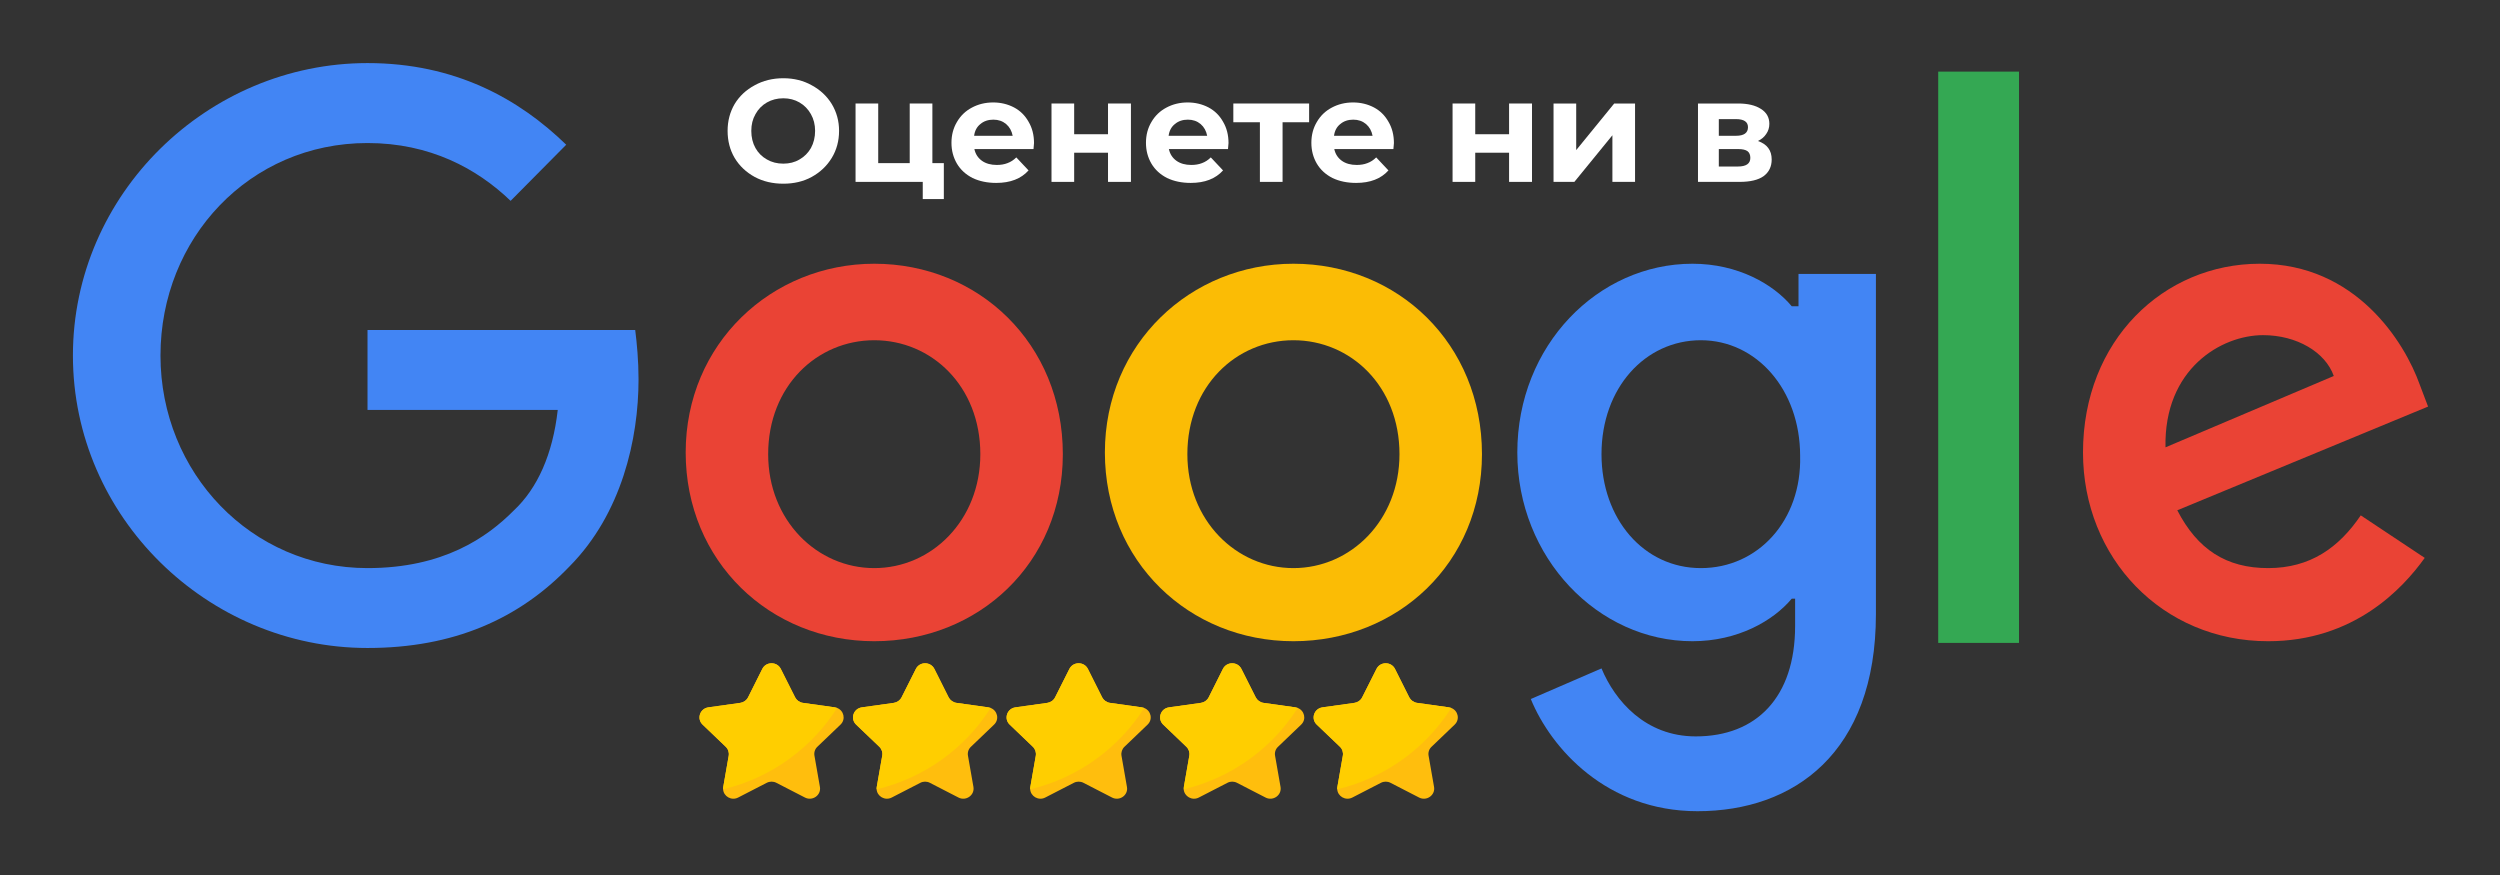
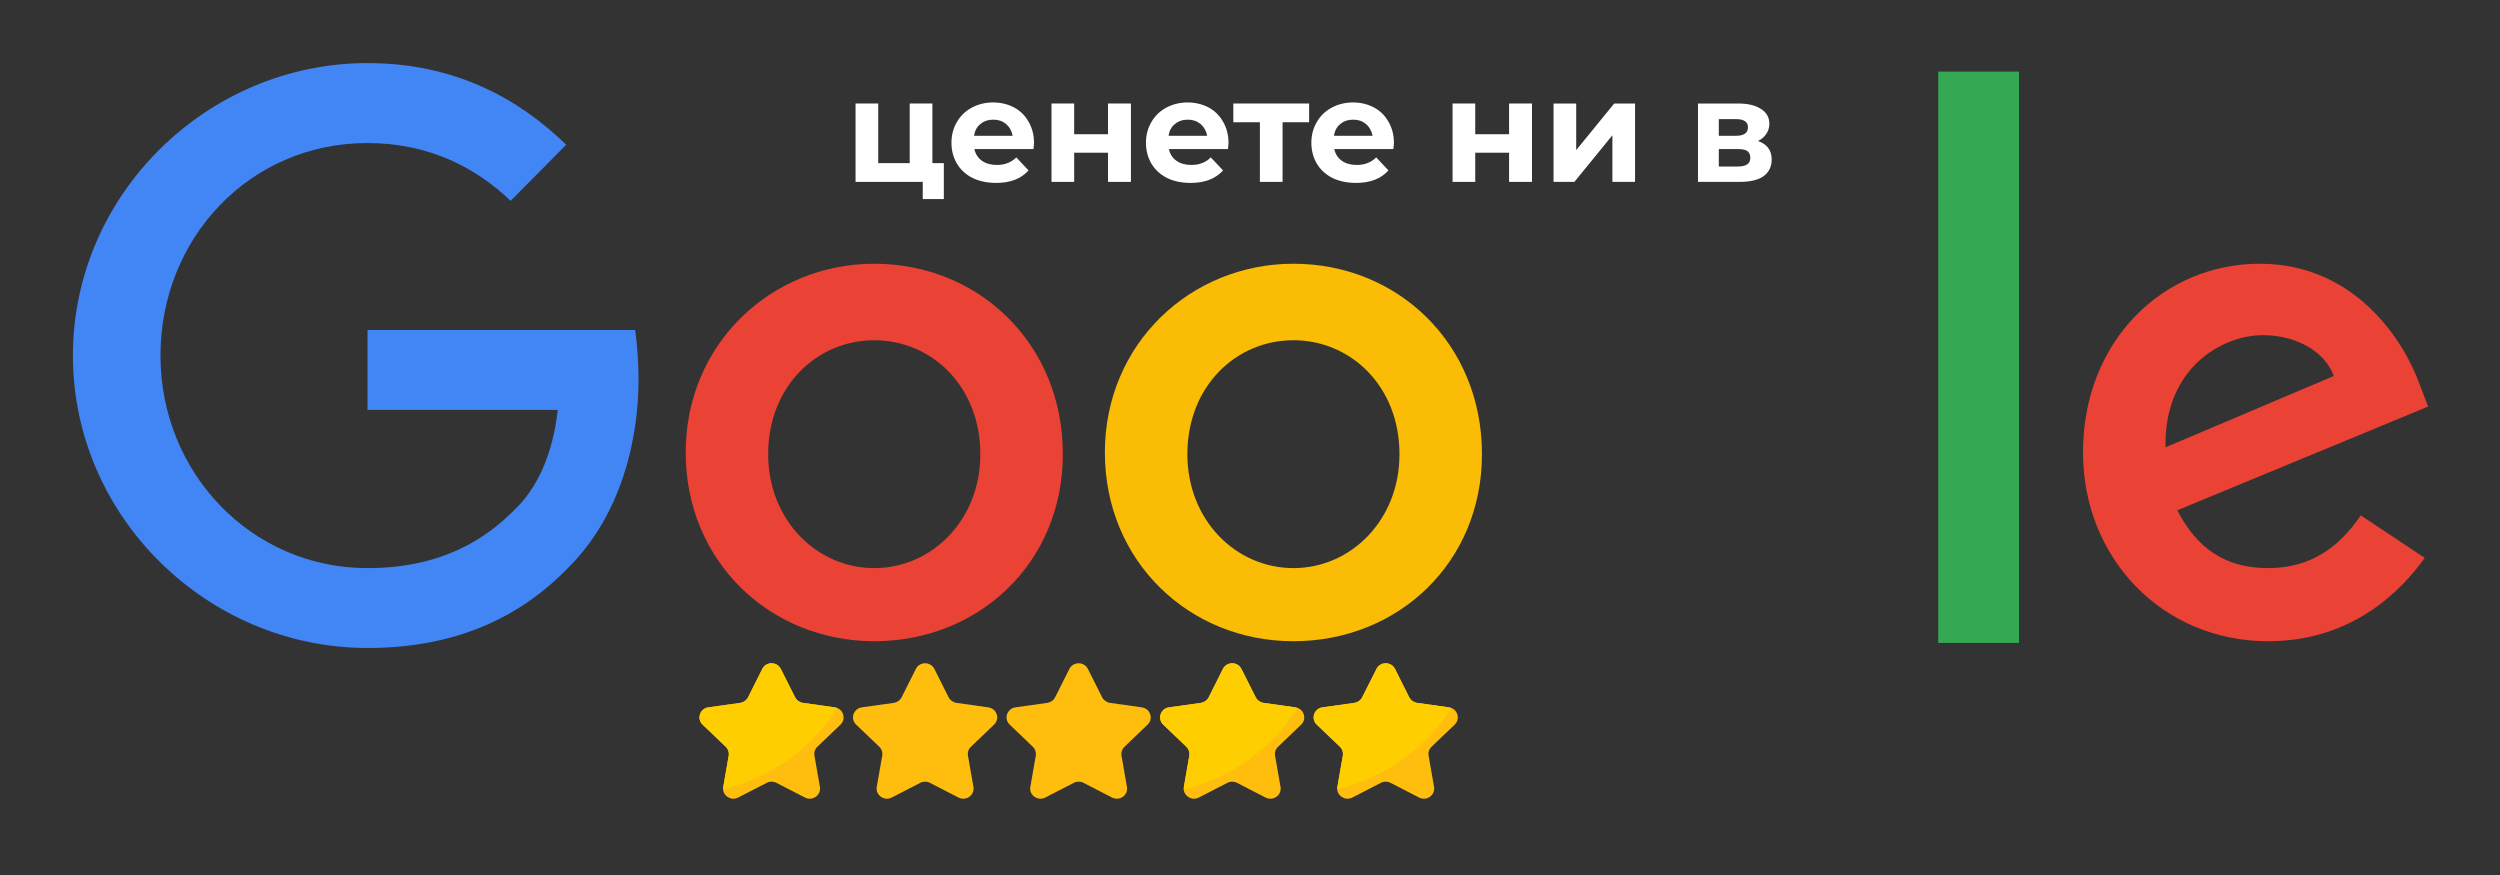
<svg xmlns="http://www.w3.org/2000/svg" width="200" zoomAndPan="magnify" viewBox="0 0 150 52.5" height="70" preserveAspectRatio="xMidYMid meet" version="1.2">
  <rect x="0" y="0" width="150" height="52.5" fill="#333333" stroke="none" />
  <defs>
    <clipPath id="e0286ac717">
      <path d="M 4 3.785 L 39 3.785 L 39 39 L 4 39 Z M 4 3.785 " />
    </clipPath>
    <clipPath id="9a01727c69">
-       <path d="M 91 15 L 113 15 L 113 48.672 L 91 48.672 Z M 91 15 " />
-     </clipPath>
+       </clipPath>
    <clipPath id="d949bbd157">
      <path d="M 41.789 39.676 L 51 39.676 L 51 48 L 41.789 48 Z M 41.789 39.676 " />
    </clipPath>
    <clipPath id="fe248299cc">
      <path d="M 51 39.676 L 60 39.676 L 60 48 L 51 48 Z M 51 39.676 " />
    </clipPath>
    <clipPath id="e0f96bd8bb">
      <path d="M 60 39.676 L 70 39.676 L 70 48 L 60 48 Z M 60 39.676 " />
    </clipPath>
    <clipPath id="577fef5e96">
      <path d="M 69 39.676 L 79 39.676 L 79 48 L 69 48 Z M 69 39.676 " />
    </clipPath>
    <clipPath id="b93a87c8ea">
      <path d="M 78 39.676 L 87.613 39.676 L 87.613 48 L 78 48 Z M 78 39.676 " />
    </clipPath>
    <clipPath id="be26426cc5">
      <path d="M 41.789 39.676 L 51 39.676 L 51 48 L 41.789 48 Z M 41.789 39.676 " />
    </clipPath>
    <clipPath id="42e1850cc8">
-       <path d="M 51 39.676 L 60 39.676 L 60 48 L 51 48 Z M 51 39.676 " />
-     </clipPath>
+       </clipPath>
    <clipPath id="dcdbbfd3c2">
      <path d="M 60 39.676 L 69 39.676 L 69 48 L 60 48 Z M 60 39.676 " />
    </clipPath>
    <clipPath id="dd0a3879fd">
      <path d="M 69 39.676 L 78 39.676 L 78 48 L 69 48 Z M 69 39.676 " />
    </clipPath>
    <clipPath id="f874a2d35d">
      <path d="M 78 39.676 L 87.613 39.676 L 87.613 48 L 78 48 Z M 78 39.676 " />
    </clipPath>
  </defs>
  <g id="63eec93059">
    <g clip-rule="nonzero" clip-path="url(#e0286ac717)">
      <path style=" stroke:none;fill-rule:nonzero;fill:#4285f4;fill-opacity:1;" d="M 22.051 19.801 L 22.051 24.598 L 33.465 24.598 C 33.164 27.25 32.254 29.289 30.84 30.617 C 29.223 32.25 26.598 34.086 22.051 34.086 C 15.082 34.086 9.629 28.371 9.629 21.332 C 9.629 14.293 14.98 8.582 22.051 8.582 C 25.789 8.582 28.617 10.109 30.637 12.051 L 33.973 8.684 C 31.141 5.93 27.305 3.785 22.051 3.785 C 12.457 3.785 4.375 11.641 4.375 21.332 C 4.375 31.023 12.457 38.879 22.051 38.879 C 27.203 38.879 31.141 37.145 34.172 33.984 C 37.305 30.82 38.312 26.332 38.312 22.762 C 38.312 21.641 38.215 20.617 38.113 19.801 Z M 22.051 19.801 " />
    </g>
    <path style=" stroke:none;fill-rule:nonzero;fill:#ea4335;fill-opacity:1;" d="M 52.457 15.824 C 46.293 15.824 41.141 20.617 41.141 27.148 C 41.141 33.676 46.191 38.473 52.457 38.473 C 58.719 38.473 63.77 33.777 63.77 27.25 C 63.77 20.617 58.719 15.824 52.457 15.824 Z M 52.457 34.086 C 49.02 34.086 46.09 31.227 46.09 27.25 C 46.09 23.168 49.02 20.414 52.457 20.414 C 55.891 20.414 58.82 23.168 58.82 27.25 C 58.82 31.227 55.891 34.086 52.457 34.086 Z M 52.457 34.086 " />
    <g clip-rule="nonzero" clip-path="url(#9a01727c69)">
      <path style=" stroke:none;fill-rule:nonzero;fill:#4285f4;fill-opacity:1;" d="M 107.707 18.375 L 107.504 18.375 C 106.395 17.047 104.273 15.824 101.547 15.824 C 95.887 15.824 91.039 20.719 91.039 27.148 C 91.039 33.473 95.887 38.473 101.547 38.473 C 104.273 38.473 106.395 37.246 107.504 35.922 L 107.707 35.922 L 107.707 37.555 C 107.707 41.84 105.383 44.184 101.746 44.184 C 98.719 44.184 96.898 42.043 96.09 40.105 L 91.848 41.941 C 93.059 44.898 96.395 48.672 101.848 48.672 C 107.605 48.672 112.555 45.203 112.555 36.84 L 112.555 16.438 L 107.91 16.438 L 107.91 18.375 Z M 102.051 34.086 C 98.617 34.086 96.09 31.125 96.09 27.25 C 96.09 23.27 98.715 20.414 102.051 20.414 C 105.383 20.414 108.008 23.371 108.008 27.352 C 108.109 31.227 105.484 34.086 102.051 34.086 Z M 102.051 34.086 " />
    </g>
    <path style=" stroke:none;fill-rule:nonzero;fill:#fbbc05;fill-opacity:1;" d="M 77.605 15.824 C 71.445 15.824 66.293 20.617 66.293 27.148 C 66.293 33.676 71.344 38.473 77.605 38.473 C 83.867 38.473 88.918 33.777 88.918 27.25 C 88.918 20.617 83.867 15.824 77.605 15.824 Z M 77.605 34.086 C 74.172 34.086 71.242 31.227 71.242 27.25 C 71.242 23.168 74.172 20.414 77.605 20.414 C 81.039 20.414 83.969 23.168 83.969 27.25 C 83.969 31.227 81.039 34.086 77.605 34.086 Z M 77.605 34.086 " />
    <path style=" stroke:none;fill-rule:nonzero;fill:#34a853;fill-opacity:1;" d="M 116.293 4.297 L 121.141 4.297 L 121.141 38.574 L 116.293 38.574 Z M 116.293 4.297 " />
    <path style=" stroke:none;fill-rule:nonzero;fill:#ea4335;fill-opacity:1;" d="M 136.09 34.086 C 133.566 34.086 131.848 32.961 130.637 30.617 L 145.684 24.395 L 145.18 23.066 C 144.27 20.516 141.344 15.824 135.586 15.824 C 129.828 15.824 124.98 20.414 124.98 27.148 C 124.98 33.473 129.727 38.473 136.09 38.473 C 141.242 38.473 144.172 35.309 145.484 33.473 L 141.645 30.922 C 140.332 32.859 138.613 34.086 136.09 34.086 Z M 135.785 20.109 C 137.809 20.109 139.523 21.129 140.027 22.559 L 129.93 26.84 C 129.828 22.148 133.262 20.109 135.785 20.109 Z M 135.785 20.109 " />
    <g style="fill:#ffffff;fill-opacity:1;">
      <g transform="translate(43.328, 10.913)">
-         <path style="stroke:none" d="M 3.672 0.109 C 3.035 0.109 2.461 -0.023 1.953 -0.297 C 1.441 -0.578 1.039 -0.957 0.75 -1.438 C 0.469 -1.914 0.328 -2.457 0.328 -3.062 C 0.328 -3.656 0.469 -4.191 0.75 -4.672 C 1.039 -5.148 1.441 -5.523 1.953 -5.797 C 2.461 -6.078 3.035 -6.219 3.672 -6.219 C 4.305 -6.219 4.875 -6.078 5.375 -5.797 C 5.883 -5.523 6.285 -5.148 6.578 -4.672 C 6.867 -4.191 7.016 -3.656 7.016 -3.062 C 7.016 -2.457 6.867 -1.914 6.578 -1.438 C 6.285 -0.957 5.883 -0.578 5.375 -0.297 C 4.875 -0.023 4.305 0.109 3.672 0.109 Z M 3.672 -1.094 C 4.035 -1.094 4.359 -1.176 4.641 -1.344 C 4.93 -1.508 5.16 -1.738 5.328 -2.031 C 5.492 -2.332 5.578 -2.676 5.578 -3.062 C 5.578 -3.438 5.492 -3.77 5.328 -4.062 C 5.16 -4.363 4.93 -4.598 4.641 -4.766 C 4.359 -4.93 4.035 -5.016 3.672 -5.016 C 3.305 -5.016 2.977 -4.93 2.688 -4.766 C 2.395 -4.598 2.164 -4.363 2 -4.062 C 1.832 -3.77 1.75 -3.438 1.75 -3.062 C 1.75 -2.676 1.832 -2.332 2 -2.031 C 2.164 -1.738 2.395 -1.508 2.688 -1.344 C 2.977 -1.176 3.305 -1.094 3.672 -1.094 Z M 3.672 -1.094 " />
-       </g>
+         </g>
    </g>
    <g style="fill:#ffffff;fill-opacity:1;">
      <g transform="translate(50.677, 10.913)">
        <path style="stroke:none" d="M 5.953 -1.125 L 5.953 1.031 L 4.688 1.031 L 4.688 0 L 0.656 0 L 0.656 -4.703 L 2.016 -4.703 L 2.016 -1.125 L 3.906 -1.125 L 3.906 -4.703 L 5.266 -4.703 L 5.266 -1.125 Z M 5.953 -1.125 " />
      </g>
    </g>
    <g style="fill:#ffffff;fill-opacity:1;">
      <g transform="translate(56.822, 10.913)">
        <path style="stroke:none" d="M 5.219 -2.328 C 5.219 -2.316 5.207 -2.195 5.188 -1.969 L 1.641 -1.969 C 1.703 -1.676 1.852 -1.441 2.094 -1.266 C 2.332 -1.098 2.629 -1.016 2.984 -1.016 C 3.223 -1.016 3.438 -1.051 3.625 -1.125 C 3.82 -1.195 4 -1.312 4.156 -1.469 L 4.891 -0.688 C 4.441 -0.188 3.797 0.062 2.953 0.062 C 2.422 0.062 1.945 -0.035 1.531 -0.234 C 1.125 -0.441 0.812 -0.727 0.594 -1.094 C 0.375 -1.469 0.266 -1.883 0.266 -2.344 C 0.266 -2.812 0.375 -3.227 0.594 -3.594 C 0.812 -3.969 1.109 -4.254 1.484 -4.453 C 1.867 -4.66 2.297 -4.766 2.766 -4.766 C 3.223 -4.766 3.641 -4.664 4.016 -4.469 C 4.391 -4.27 4.68 -3.984 4.891 -3.609 C 5.109 -3.242 5.219 -2.816 5.219 -2.328 Z M 2.781 -3.734 C 2.469 -3.734 2.207 -3.645 2 -3.469 C 1.789 -3.301 1.664 -3.066 1.625 -2.766 L 3.938 -2.766 C 3.883 -3.055 3.754 -3.289 3.547 -3.469 C 3.336 -3.645 3.082 -3.734 2.781 -3.734 Z M 2.781 -3.734 " />
      </g>
    </g>
    <g style="fill:#ffffff;fill-opacity:1;">
      <g transform="translate(62.434, 10.913)">
        <path style="stroke:none" d="M 0.656 -4.703 L 2.016 -4.703 L 2.016 -2.859 L 4.047 -2.859 L 4.047 -4.703 L 5.422 -4.703 L 5.422 0 L 4.047 0 L 4.047 -1.75 L 2.016 -1.75 L 2.016 0 L 0.656 0 Z M 0.656 -4.703 " />
      </g>
    </g>
    <g style="fill:#ffffff;fill-opacity:1;">
      <g transform="translate(68.492, 10.913)">
        <path style="stroke:none" d="M 5.219 -2.328 C 5.219 -2.316 5.207 -2.195 5.188 -1.969 L 1.641 -1.969 C 1.703 -1.676 1.852 -1.441 2.094 -1.266 C 2.332 -1.098 2.629 -1.016 2.984 -1.016 C 3.223 -1.016 3.438 -1.051 3.625 -1.125 C 3.82 -1.195 4 -1.312 4.156 -1.469 L 4.891 -0.688 C 4.441 -0.188 3.797 0.062 2.953 0.062 C 2.422 0.062 1.945 -0.035 1.531 -0.234 C 1.125 -0.441 0.812 -0.727 0.594 -1.094 C 0.375 -1.469 0.266 -1.883 0.266 -2.344 C 0.266 -2.812 0.375 -3.227 0.594 -3.594 C 0.812 -3.969 1.109 -4.254 1.484 -4.453 C 1.867 -4.66 2.297 -4.766 2.766 -4.766 C 3.223 -4.766 3.641 -4.664 4.016 -4.469 C 4.391 -4.27 4.68 -3.984 4.891 -3.609 C 5.109 -3.242 5.219 -2.816 5.219 -2.328 Z M 2.781 -3.734 C 2.469 -3.734 2.207 -3.645 2 -3.469 C 1.789 -3.301 1.664 -3.066 1.625 -2.766 L 3.938 -2.766 C 3.883 -3.055 3.754 -3.289 3.547 -3.469 C 3.336 -3.645 3.082 -3.734 2.781 -3.734 Z M 2.781 -3.734 " />
      </g>
    </g>
    <g style="fill:#ffffff;fill-opacity:1;">
      <g transform="translate(73.938, 10.913)">
        <path style="stroke:none" d="M 4.609 -3.578 L 3.016 -3.578 L 3.016 0 L 1.656 0 L 1.656 -3.578 L 0.062 -3.578 L 0.062 -4.703 L 4.609 -4.703 Z M 4.609 -3.578 " />
      </g>
    </g>
    <g style="fill:#ffffff;fill-opacity:1;">
      <g transform="translate(78.416, 10.913)">
        <path style="stroke:none" d="M 5.219 -2.328 C 5.219 -2.316 5.207 -2.195 5.188 -1.969 L 1.641 -1.969 C 1.703 -1.676 1.852 -1.441 2.094 -1.266 C 2.332 -1.098 2.629 -1.016 2.984 -1.016 C 3.223 -1.016 3.438 -1.051 3.625 -1.125 C 3.82 -1.195 4 -1.312 4.156 -1.469 L 4.891 -0.688 C 4.441 -0.188 3.797 0.062 2.953 0.062 C 2.422 0.062 1.945 -0.035 1.531 -0.234 C 1.125 -0.441 0.812 -0.727 0.594 -1.094 C 0.375 -1.469 0.266 -1.883 0.266 -2.344 C 0.266 -2.812 0.375 -3.227 0.594 -3.594 C 0.812 -3.969 1.109 -4.254 1.484 -4.453 C 1.867 -4.66 2.297 -4.766 2.766 -4.766 C 3.223 -4.766 3.641 -4.664 4.016 -4.469 C 4.391 -4.27 4.68 -3.984 4.891 -3.609 C 5.109 -3.242 5.219 -2.816 5.219 -2.328 Z M 2.781 -3.734 C 2.469 -3.734 2.207 -3.645 2 -3.469 C 1.789 -3.301 1.664 -3.066 1.625 -2.766 L 3.938 -2.766 C 3.883 -3.055 3.754 -3.289 3.547 -3.469 C 3.336 -3.645 3.082 -3.734 2.781 -3.734 Z M 2.781 -3.734 " />
      </g>
    </g>
    <g style="fill:#ffffff;fill-opacity:1;">
      <g transform="translate(84.028, 10.913)">
        <path style="stroke:none" d="" />
      </g>
    </g>
    <g style="fill:#ffffff;fill-opacity:1;">
      <g transform="translate(86.498, 10.913)">
        <path style="stroke:none" d="M 0.656 -4.703 L 2.016 -4.703 L 2.016 -2.859 L 4.047 -2.859 L 4.047 -4.703 L 5.422 -4.703 L 5.422 0 L 4.047 0 L 4.047 -1.75 L 2.016 -1.75 L 2.016 0 L 0.656 0 Z M 0.656 -4.703 " />
      </g>
    </g>
    <g style="fill:#ffffff;fill-opacity:1;">
      <g transform="translate(92.556, 10.913)">
        <path style="stroke:none" d="M 0.656 -4.703 L 2.016 -4.703 L 2.016 -1.906 L 4.297 -4.703 L 5.547 -4.703 L 5.547 0 L 4.188 0 L 4.188 -2.797 L 1.906 0 L 0.656 0 Z M 0.656 -4.703 " />
      </g>
    </g>
    <g style="fill:#ffffff;fill-opacity:1;">
      <g transform="translate(98.753, 10.913)">
-         <path style="stroke:none" d="" />
-       </g>
+         </g>
    </g>
    <g style="fill:#ffffff;fill-opacity:1;">
      <g transform="translate(101.223, 10.913)">
-         <path style="stroke:none" d="M 4.25 -2.453 C 4.801 -2.266 5.078 -1.895 5.078 -1.344 C 5.078 -0.914 4.914 -0.582 4.594 -0.344 C 4.27 -0.113 3.789 0 3.156 0 L 0.656 0 L 0.656 -4.703 L 3.062 -4.703 C 3.645 -4.703 4.102 -4.594 4.438 -4.375 C 4.77 -4.164 4.938 -3.867 4.938 -3.484 C 4.938 -3.254 4.875 -3.051 4.75 -2.875 C 4.633 -2.695 4.469 -2.555 4.25 -2.453 Z M 1.906 -2.766 L 2.938 -2.766 C 3.414 -2.766 3.656 -2.938 3.656 -3.281 C 3.656 -3.602 3.414 -3.766 2.938 -3.766 L 1.906 -3.766 Z M 3.047 -0.922 C 3.547 -0.922 3.797 -1.094 3.797 -1.438 C 3.797 -1.625 3.738 -1.758 3.625 -1.844 C 3.508 -1.926 3.328 -1.969 3.078 -1.969 L 1.906 -1.969 L 1.906 -0.922 Z M 3.047 -0.922 " />
+         <path style="stroke:none" d="M 4.25 -2.453 C 4.801 -2.266 5.078 -1.895 5.078 -1.344 C 5.078 -0.914 4.914 -0.582 4.594 -0.344 C 4.27 -0.113 3.789 0 3.156 0 L 0.656 0 L 0.656 -4.703 L 3.062 -4.703 C 3.645 -4.703 4.102 -4.594 4.438 -4.375 C 4.77 -4.164 4.938 -3.867 4.938 -3.484 C 4.938 -3.254 4.875 -3.051 4.75 -2.875 C 4.633 -2.695 4.469 -2.555 4.25 -2.453 Z M 1.906 -2.766 L 2.938 -2.766 C 3.414 -2.766 3.656 -2.938 3.656 -3.281 C 3.656 -3.602 3.414 -3.766 2.938 -3.766 L 1.906 -3.766 M 3.047 -0.922 C 3.547 -0.922 3.797 -1.094 3.797 -1.438 C 3.797 -1.625 3.738 -1.758 3.625 -1.844 C 3.508 -1.926 3.328 -1.969 3.078 -1.969 L 1.906 -1.969 L 1.906 -0.922 Z M 3.047 -0.922 " />
      </g>
    </g>
    <g clip-rule="nonzero" clip-path="url(#d949bbd157)">
      <path style=" stroke:none;fill-rule:nonzero;fill:#ffbe0d;fill-opacity:1;" d="M 49.043 44.805 C 48.898 44.941 48.832 45.145 48.867 45.34 L 49.195 47.215 C 49.281 47.707 48.75 48.086 48.297 47.852 L 46.582 46.969 C 46.402 46.875 46.188 46.875 46.004 46.969 L 44.289 47.852 C 43.883 48.062 43.41 47.777 43.387 47.359 C 43.383 47.312 43.387 47.262 43.395 47.215 L 43.723 45.34 C 43.754 45.145 43.688 44.941 43.543 44.805 L 42.156 43.477 C 41.789 43.125 41.992 42.516 42.5 42.441 L 44.418 42.172 C 44.617 42.141 44.793 42.02 44.883 41.84 L 45.738 40.133 C 45.965 39.684 46.621 39.684 46.848 40.133 L 47.707 41.84 C 47.797 42.016 47.969 42.141 48.172 42.172 L 50.09 42.441 C 50.137 42.449 50.184 42.461 50.227 42.477 C 50.629 42.629 50.762 43.16 50.43 43.477 Z M 49.043 44.805 " />
    </g>
    <g clip-rule="nonzero" clip-path="url(#fe248299cc)">
      <path style=" stroke:none;fill-rule:nonzero;fill:#ffbe0d;fill-opacity:1;" d="M 58.258 44.805 C 58.109 44.941 58.043 45.145 58.078 45.34 L 58.406 47.215 C 58.492 47.707 57.961 48.086 57.508 47.852 L 55.793 46.969 C 55.613 46.875 55.398 46.875 55.219 46.969 L 53.504 47.852 C 53.094 48.062 52.625 47.777 52.598 47.359 C 52.594 47.312 52.598 47.262 52.605 47.215 L 52.934 45.34 C 52.969 45.145 52.902 44.941 52.758 44.805 L 51.367 43.477 C 51 43.125 51.203 42.516 51.711 42.441 L 53.629 42.172 C 53.828 42.141 54.004 42.02 54.094 41.84 L 54.953 40.133 C 55.18 39.684 55.832 39.684 56.062 40.133 L 56.918 41.84 C 57.008 42.016 57.184 42.141 57.383 42.172 L 59.301 42.441 C 59.352 42.449 59.395 42.461 59.438 42.477 C 59.844 42.629 59.977 43.16 59.645 43.477 Z M 58.258 44.805 " />
    </g>
    <g clip-rule="nonzero" clip-path="url(#e0f96bd8bb)">
      <path style=" stroke:none;fill-rule:nonzero;fill:#ffbe0d;fill-opacity:1;" d="M 67.469 44.805 C 67.324 44.941 67.258 45.145 67.289 45.34 L 67.617 47.215 C 67.707 47.707 67.176 48.086 66.723 47.852 L 65.008 46.969 C 64.828 46.875 64.609 46.875 64.43 46.969 L 62.715 47.852 C 62.309 48.062 61.836 47.777 61.812 47.359 C 61.809 47.312 61.809 47.262 61.82 47.215 L 62.148 45.34 C 62.18 45.145 62.113 44.941 61.969 44.805 L 60.582 43.477 C 60.215 43.125 60.418 42.516 60.922 42.441 L 62.84 42.172 C 63.043 42.141 63.215 42.02 63.305 41.84 L 64.164 40.133 C 64.391 39.684 65.047 39.684 65.273 40.133 L 66.129 41.84 C 66.219 42.016 66.395 42.141 66.594 42.172 L 68.512 42.441 C 68.562 42.449 68.609 42.461 68.648 42.477 C 69.055 42.629 69.188 43.16 68.855 43.477 Z M 67.469 44.805 " />
    </g>
    <g clip-rule="nonzero" clip-path="url(#577fef5e96)">
      <path style=" stroke:none;fill-rule:nonzero;fill:#ffbe0d;fill-opacity:1;" d="M 76.684 44.805 C 76.535 44.941 76.469 45.145 76.504 45.34 L 76.832 47.215 C 76.918 47.707 76.387 48.086 75.934 47.852 L 74.219 46.969 C 74.039 46.875 73.824 46.875 73.645 46.969 L 71.93 47.852 C 71.52 48.062 71.051 47.777 71.023 47.359 C 71.02 47.312 71.023 47.262 71.031 47.215 L 71.359 45.34 C 71.395 45.145 71.324 44.941 71.18 44.805 L 69.793 43.477 C 69.426 43.125 69.629 42.516 70.137 42.441 L 72.055 42.172 C 72.254 42.141 72.43 42.02 72.52 41.84 L 73.375 40.133 C 73.602 39.684 74.258 39.684 74.484 40.133 L 75.344 41.84 C 75.434 42.016 75.605 42.141 75.809 42.172 L 77.727 42.441 C 77.773 42.449 77.82 42.461 77.863 42.477 C 78.266 42.629 78.402 43.16 78.07 43.477 Z M 76.684 44.805 " />
    </g>
    <g clip-rule="nonzero" clip-path="url(#b93a87c8ea)">
      <path style=" stroke:none;fill-rule:nonzero;fill:#ffbe0d;fill-opacity:1;" d="M 85.895 44.805 C 85.746 44.941 85.68 45.145 85.715 45.34 L 86.043 47.215 C 86.129 47.707 85.598 48.086 85.145 47.852 L 83.43 46.969 C 83.25 46.875 83.035 46.875 82.855 46.969 L 81.141 47.852 C 80.73 48.062 80.262 47.777 80.234 47.359 C 80.23 47.312 80.234 47.262 80.242 47.215 L 80.57 45.34 C 80.605 45.145 80.539 44.941 80.395 44.805 L 79.004 43.477 C 78.637 43.125 78.84 42.516 79.348 42.441 L 81.266 42.172 C 81.469 42.141 81.641 42.02 81.73 41.84 L 82.59 40.133 C 82.816 39.684 83.469 39.684 83.699 40.133 L 84.555 41.84 C 84.645 42.016 84.82 42.141 85.02 42.172 L 86.938 42.441 C 86.988 42.449 87.031 42.461 87.074 42.477 C 87.48 42.629 87.613 43.16 87.281 43.477 Z M 85.895 44.805 " />
    </g>
    <g clip-rule="nonzero" clip-path="url(#be26426cc5)">
      <path style=" stroke:none;fill-rule:nonzero;fill:#ffce00;fill-opacity:1;" d="M 50.227 42.477 C 48.707 44.883 46.266 46.668 43.387 47.359 C 43.383 47.312 43.387 47.262 43.395 47.215 L 43.723 45.34 C 43.754 45.145 43.688 44.941 43.543 44.805 L 42.156 43.477 C 41.789 43.125 41.992 42.516 42.5 42.441 L 44.418 42.172 C 44.617 42.141 44.793 42.02 44.883 41.84 L 45.738 40.133 C 45.965 39.684 46.621 39.684 46.848 40.133 L 47.707 41.84 C 47.797 42.016 47.969 42.141 48.172 42.172 L 50.09 42.441 C 50.137 42.449 50.184 42.461 50.227 42.477 Z M 50.227 42.477 " />
    </g>
    <g clip-rule="nonzero" clip-path="url(#42e1850cc8)">
      <path style=" stroke:none;fill-rule:nonzero;fill:#ffce00;fill-opacity:1;" d="M 59.438 42.477 C 57.922 44.883 55.48 46.668 52.598 47.359 C 52.594 47.312 52.598 47.262 52.605 47.215 L 52.934 45.34 C 52.969 45.145 52.902 44.941 52.758 44.805 L 51.367 43.477 C 51 43.125 51.203 42.516 51.711 42.441 L 53.629 42.172 C 53.828 42.141 54.004 42.02 54.094 41.84 L 54.953 40.133 C 55.18 39.684 55.832 39.684 56.062 40.133 L 56.918 41.84 C 57.008 42.016 57.184 42.141 57.383 42.172 L 59.301 42.441 C 59.352 42.449 59.395 42.461 59.438 42.477 Z M 59.438 42.477 " />
    </g>
    <g clip-rule="nonzero" clip-path="url(#dcdbbfd3c2)">
-       <path style=" stroke:none;fill-rule:nonzero;fill:#ffce00;fill-opacity:1;" d="M 68.652 42.477 C 67.133 44.883 64.691 46.668 61.812 47.359 C 61.809 47.312 61.809 47.262 61.82 47.215 L 62.148 45.34 C 62.18 45.145 62.113 44.941 61.969 44.805 L 60.582 43.477 C 60.215 43.125 60.418 42.516 60.922 42.441 L 62.84 42.172 C 63.043 42.141 63.215 42.02 63.305 41.84 L 64.164 40.133 C 64.391 39.684 65.047 39.684 65.273 40.133 L 66.129 41.84 C 66.219 42.016 66.395 42.141 66.594 42.172 L 68.512 42.441 C 68.562 42.449 68.609 42.461 68.652 42.477 Z M 68.652 42.477 " />
-     </g>
+       </g>
    <g clip-rule="nonzero" clip-path="url(#dd0a3879fd)">
      <path style=" stroke:none;fill-rule:nonzero;fill:#ffce00;fill-opacity:1;" d="M 77.863 42.477 C 76.344 44.883 73.902 46.668 71.023 47.359 C 71.02 47.312 71.023 47.262 71.031 47.215 L 71.359 45.34 C 71.391 45.145 71.324 44.941 71.18 44.805 L 69.793 43.477 C 69.426 43.125 69.629 42.516 70.137 42.441 L 72.055 42.172 C 72.254 42.141 72.43 42.02 72.52 41.84 L 73.375 40.133 C 73.602 39.684 74.258 39.684 74.484 40.133 L 75.344 41.84 C 75.434 42.016 75.605 42.141 75.809 42.172 L 77.727 42.441 C 77.773 42.449 77.82 42.461 77.863 42.477 Z M 77.863 42.477 " />
    </g>
    <g clip-rule="nonzero" clip-path="url(#f874a2d35d)">
      <path style=" stroke:none;fill-rule:nonzero;fill:#ffce00;fill-opacity:1;" d="M 87.074 42.477 C 85.559 44.883 83.117 46.668 80.234 47.359 C 80.23 47.312 80.234 47.262 80.242 47.215 L 80.57 45.34 C 80.605 45.145 80.539 44.941 80.395 44.805 L 79.004 43.477 C 78.637 43.125 78.84 42.516 79.348 42.441 L 81.266 42.172 C 81.469 42.141 81.641 42.02 81.73 41.84 L 82.59 40.133 C 82.816 39.684 83.469 39.684 83.699 40.133 L 84.555 41.84 C 84.645 42.016 84.82 42.141 85.02 42.172 L 86.938 42.441 C 86.988 42.449 87.031 42.461 87.074 42.477 Z M 87.074 42.477 " />
    </g>
  </g>
</svg>